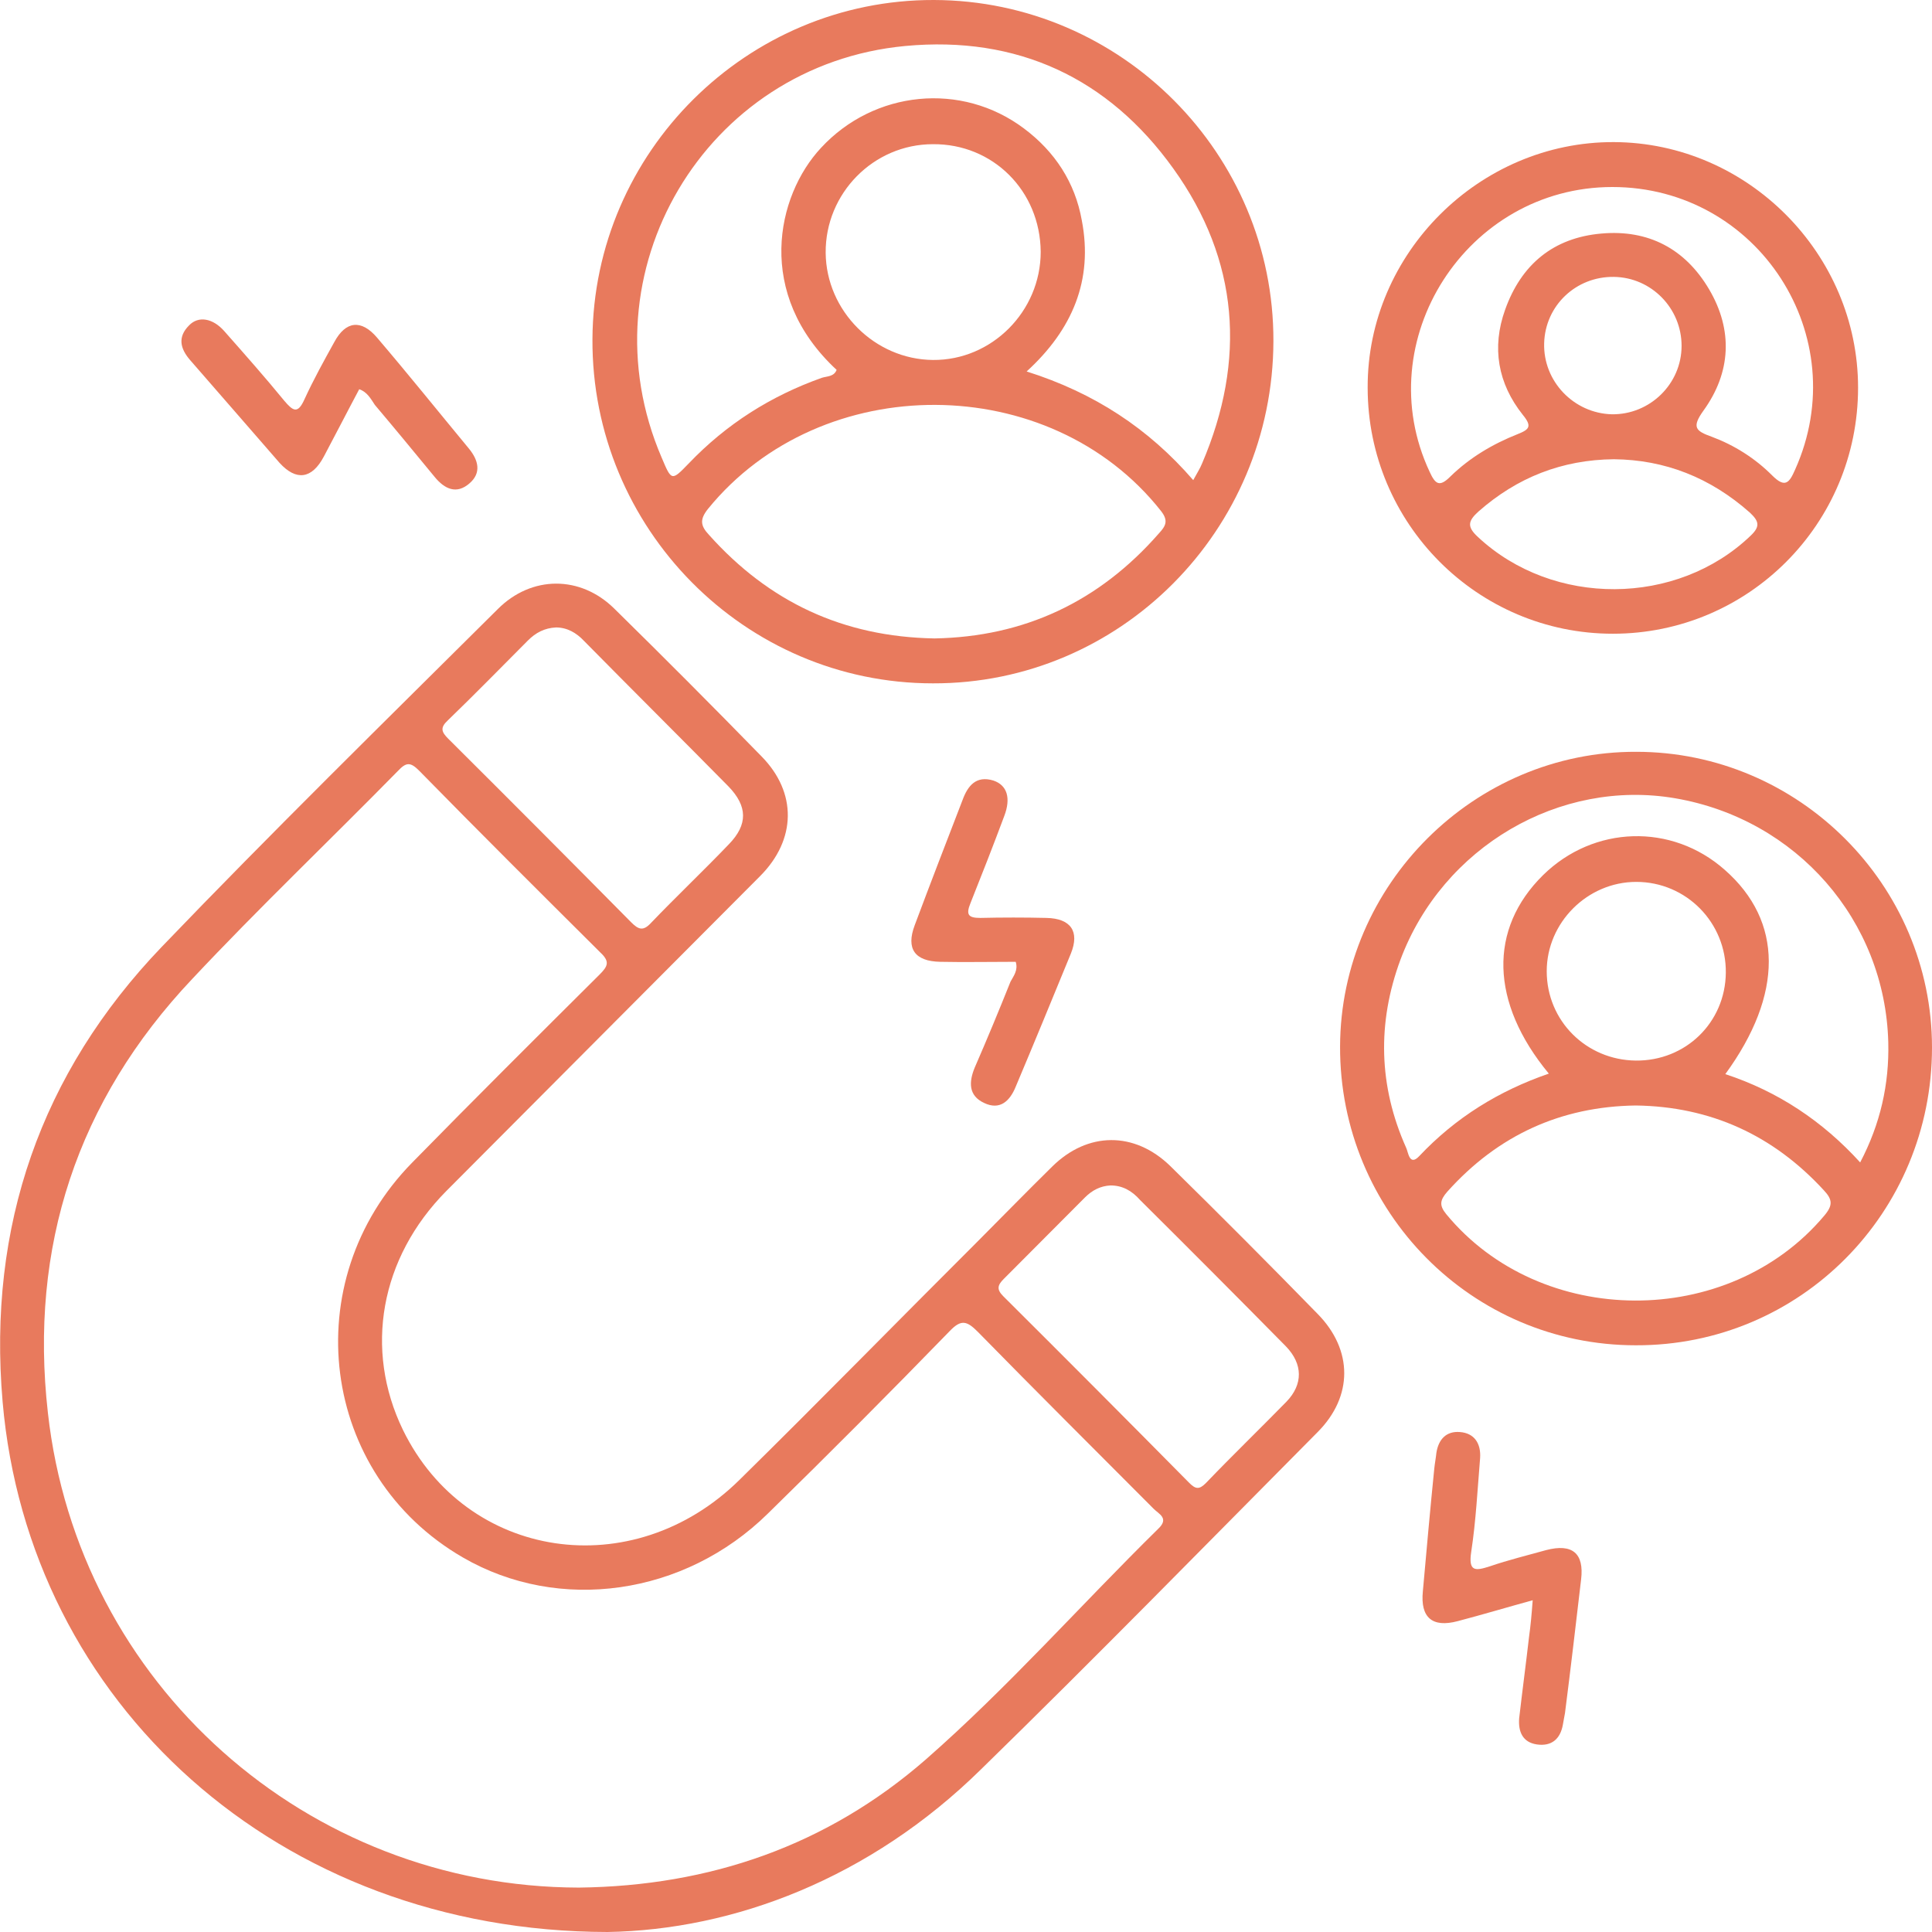
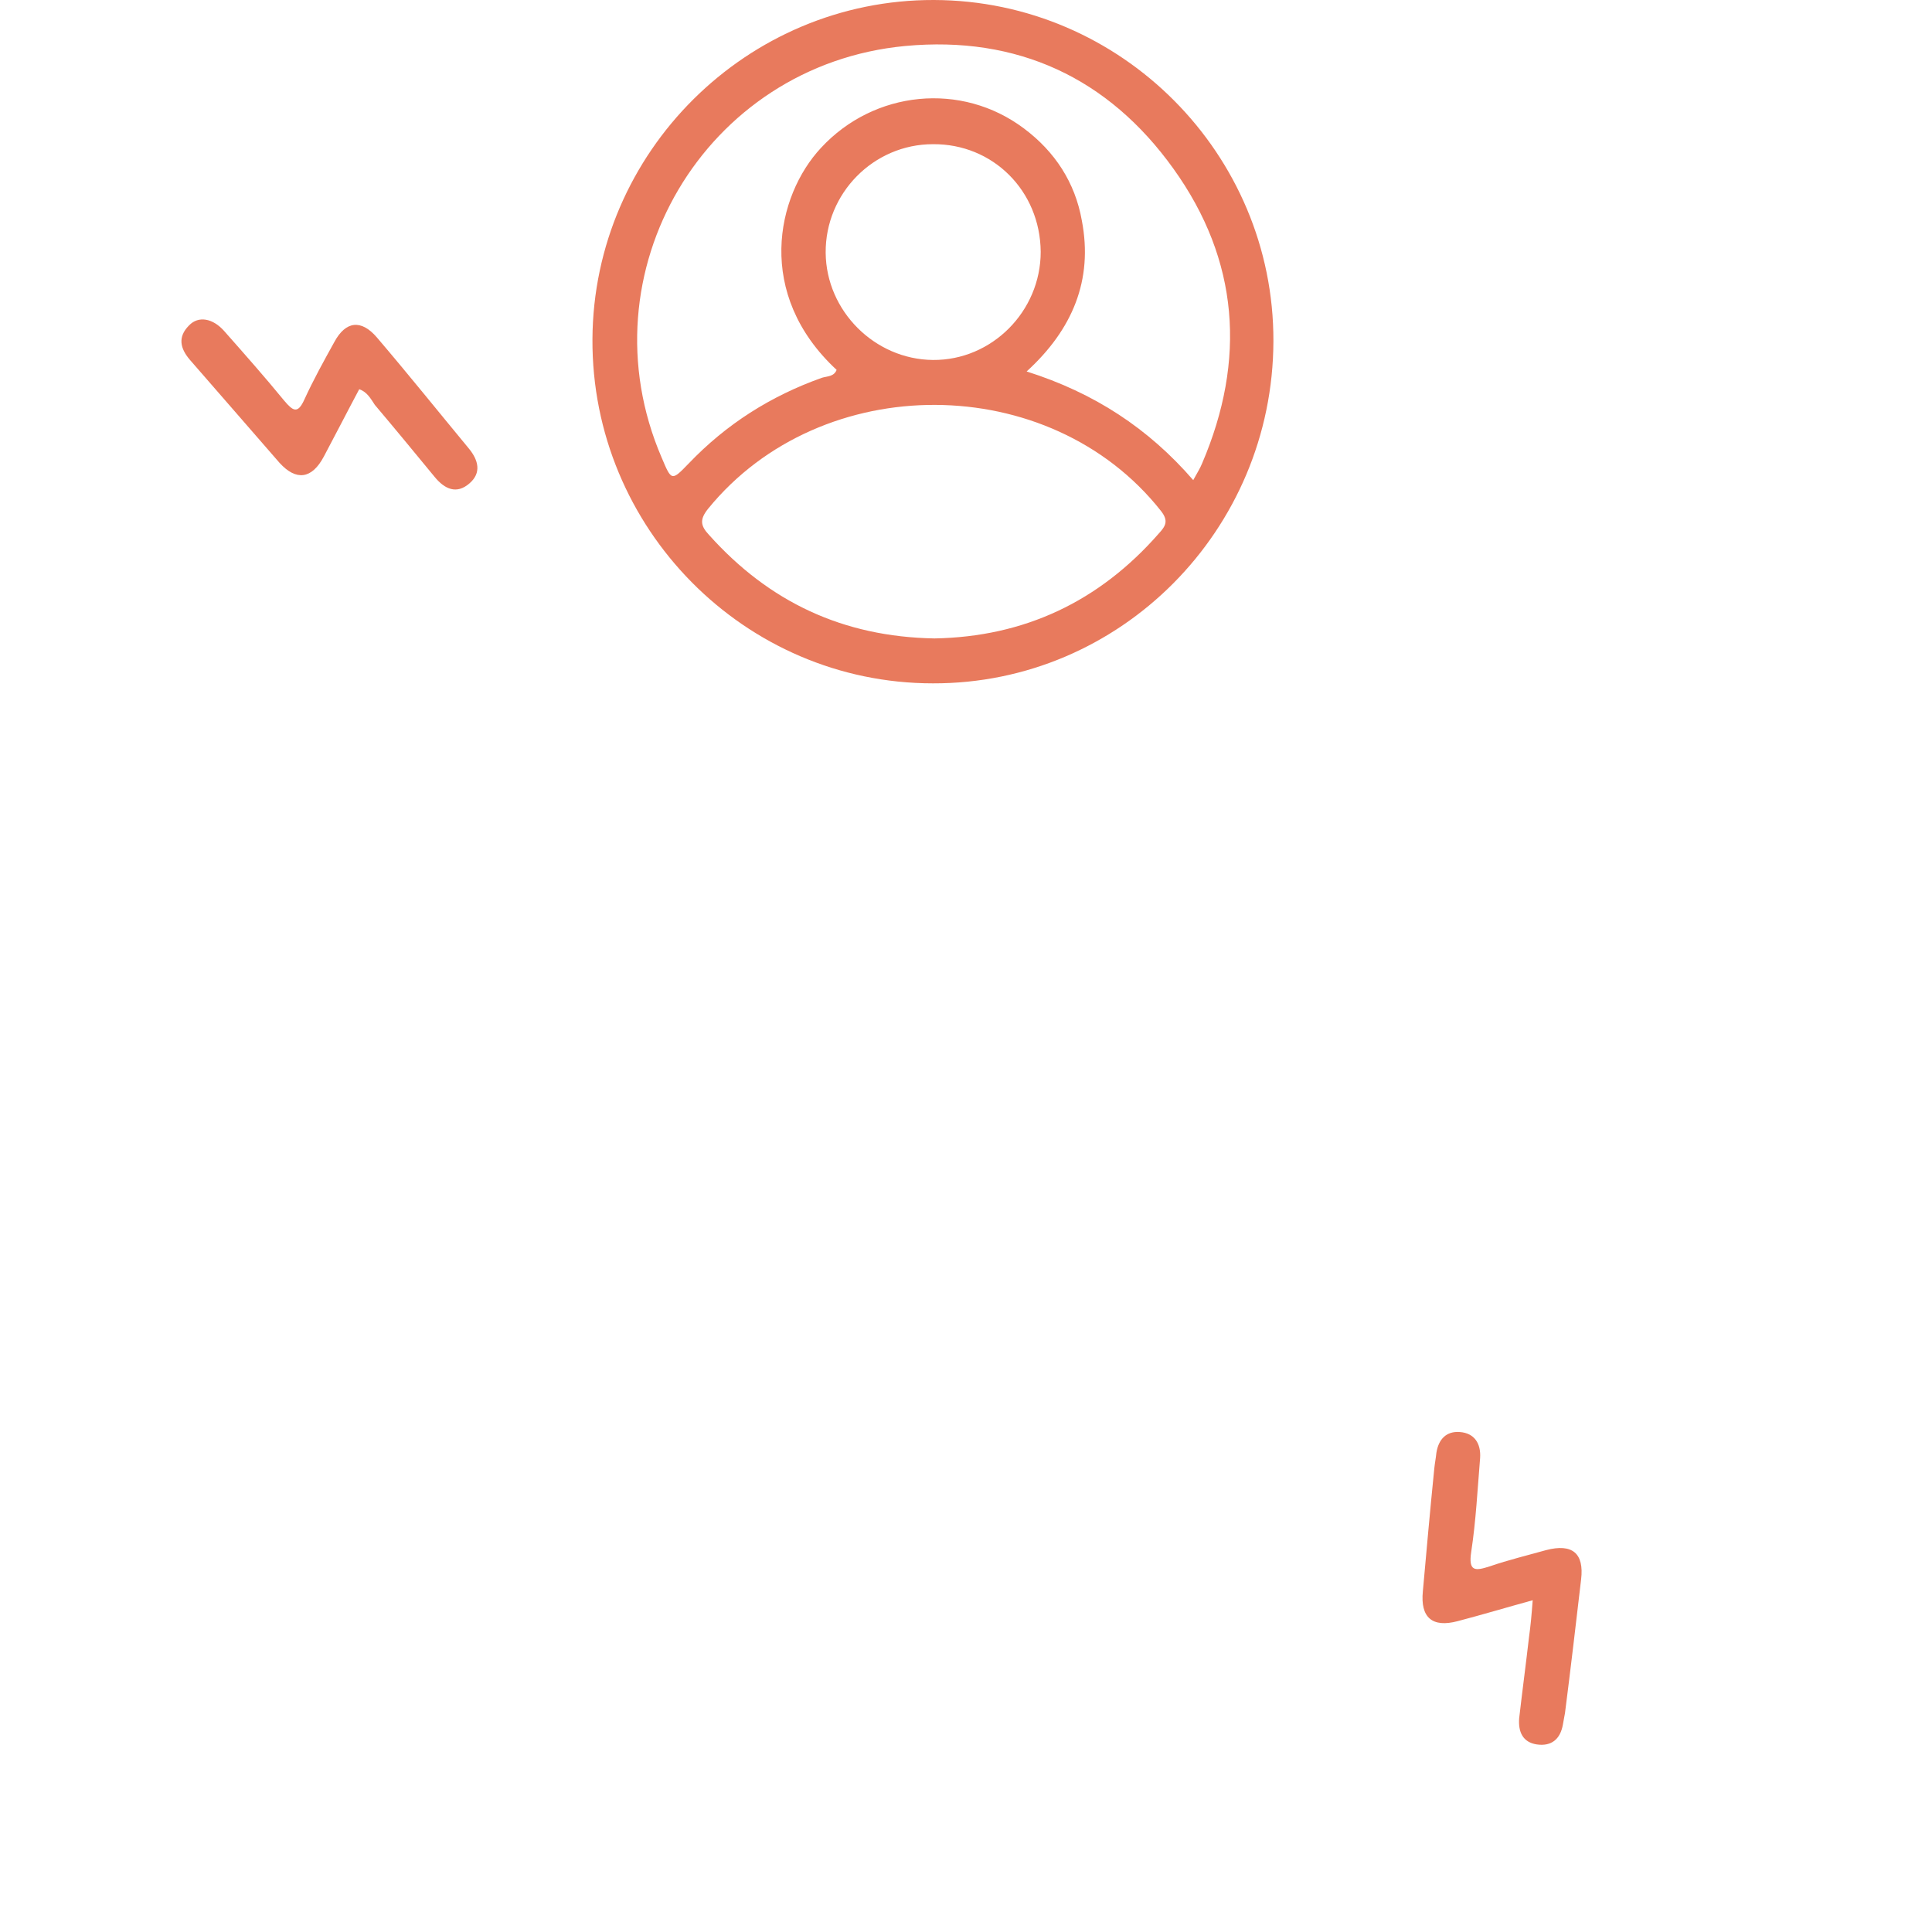
<svg xmlns="http://www.w3.org/2000/svg" width="60" height="60" viewBox="0 0 60 60" fill="none">
  <g clip-path="url(#clip0_175_2875)">
-     <path d="M18.868 60C8.634 59.984 0.889 52.877 0.081 43.532C-0.388 38.096 1.261 33.326 5.028 29.4C8.44 25.846 11.964 22.39 15.457 18.918C16.508 17.864 18.027 17.864 19.078 18.902C20.614 20.411 22.15 21.952 23.654 23.494C24.753 24.613 24.737 26.074 23.605 27.209C20.356 30.471 17.106 33.732 13.856 36.993C11.803 39.07 11.302 41.909 12.514 44.408C14.487 48.448 19.644 49.227 22.959 45.965C25.449 43.516 27.89 41.017 30.364 38.551C31.14 37.772 31.9 36.993 32.676 36.23C33.775 35.143 35.23 35.127 36.346 36.214C37.882 37.723 39.418 39.264 40.922 40.806C42.021 41.925 42.021 43.369 40.922 44.473C37.445 47.977 34.002 51.498 30.477 54.938C27.017 58.345 22.781 59.935 18.868 60ZM17.979 58.621C22.037 58.572 25.675 57.323 28.747 54.646C31.302 52.407 33.549 49.859 35.974 47.474C36.314 47.15 35.99 47.02 35.829 46.858C34.002 45.024 32.175 43.207 30.364 41.358C30.024 41.017 29.846 40.968 29.491 41.341C27.631 43.256 25.756 45.138 23.848 47.004C21.261 49.551 17.364 50.103 14.373 48.367C9.943 45.803 9.167 39.8 12.805 36.101C14.729 34.137 16.669 32.207 18.626 30.26C18.868 30.016 18.949 29.87 18.658 29.594C16.766 27.712 14.875 25.83 13.015 23.932C12.74 23.656 12.611 23.672 12.352 23.948C10.234 26.106 8.036 28.199 5.966 30.406C2.393 34.186 0.905 38.729 1.487 43.872C2.425 52.309 9.539 58.605 17.979 58.621ZM17.267 19.486C16.912 19.503 16.637 19.648 16.394 19.892C15.57 20.719 14.745 21.563 13.905 22.374C13.662 22.601 13.71 22.731 13.921 22.942C15.829 24.84 17.72 26.739 19.596 28.637C19.822 28.864 19.968 28.929 20.21 28.67C21.002 27.842 21.843 27.047 22.635 26.22C23.234 25.603 23.217 25.035 22.619 24.419C21.132 22.91 19.628 21.417 18.141 19.908C17.898 19.648 17.607 19.486 17.267 19.486ZM34.487 36.815C34.179 36.831 33.921 36.961 33.694 37.188C32.854 38.031 32.013 38.875 31.172 39.719C30.978 39.913 30.946 40.043 31.156 40.254C33.08 42.169 35.004 44.1 36.928 46.047C37.122 46.241 37.235 46.274 37.445 46.063C38.27 45.203 39.127 44.375 39.951 43.532C40.469 42.996 40.469 42.364 39.935 41.812C38.432 40.287 36.928 38.778 35.408 37.269C35.15 36.977 34.858 36.815 34.487 36.815Z" fill="#E87A5D" />
    <path d="M39.547 10.595C39.531 16.468 34.794 21.238 28.973 21.222C23.12 21.222 18.367 16.403 18.399 10.53C18.431 4.721 23.201 -0.016 29.005 -1.94853e-05C34.826 0.016 39.563 4.786 39.547 10.595ZM37.057 14.911C37.17 14.7 37.267 14.554 37.332 14.392C38.706 11.179 38.48 8.08 36.443 5.241C34.422 2.417 31.592 1.103 28.116 1.428C21.891 2.012 18.076 8.469 20.549 14.213C20.857 14.943 20.857 14.943 21.39 14.392C22.554 13.175 23.929 12.299 25.529 11.731C25.691 11.682 25.901 11.698 25.982 11.487C23.444 9.135 24.106 6.084 25.497 4.592C27.146 2.807 29.862 2.531 31.802 3.991C32.756 4.705 33.387 5.662 33.597 6.847C33.953 8.697 33.306 10.238 31.883 11.536C33.985 12.201 35.667 13.305 37.057 14.911ZM29.022 19.827C31.802 19.778 34.131 18.691 35.99 16.566C36.2 16.338 36.297 16.176 36.055 15.868C32.611 11.504 25.513 11.471 21.988 15.803C21.73 16.128 21.746 16.322 22.021 16.614C23.88 18.691 26.176 19.778 29.022 19.827ZM28.973 4.478C27.13 4.478 25.626 6.003 25.642 7.853C25.659 9.654 27.162 11.163 28.973 11.179C30.8 11.195 32.32 9.67 32.32 7.82C32.304 5.922 30.832 4.462 28.973 4.478Z" fill="#E87A5D" />
-     <path d="M50.8 41.779C45.707 41.779 41.601 37.626 41.617 32.499C41.633 27.469 45.788 23.331 50.816 23.348C55.861 23.348 60 27.485 60 32.531C60 37.658 55.909 41.795 50.8 41.779ZM57.769 36.1C58.399 34.9 58.674 33.667 58.642 32.369C58.545 28.588 55.796 25.441 52.029 24.792C48.44 24.175 44.802 26.301 43.492 29.805C42.765 31.768 42.813 33.732 43.67 35.646C43.735 35.776 43.767 36.23 44.074 35.906C45.206 34.705 46.548 33.878 48.1 33.342C46.273 31.136 46.225 28.848 47.922 27.177C49.491 25.635 51.916 25.554 53.565 27.015C55.376 28.605 55.392 30.876 53.581 33.358C55.214 33.894 56.605 34.819 57.769 36.1ZM50.8 34.332C48.472 34.364 46.516 35.257 44.947 37.009C44.721 37.269 44.689 37.431 44.915 37.707C47.842 41.26 53.678 41.292 56.653 37.755C56.928 37.431 56.912 37.252 56.637 36.961C55.069 35.257 53.129 34.364 50.8 34.332ZM50.8 32.937C52.352 32.953 53.581 31.752 53.597 30.211C53.614 28.653 52.369 27.388 50.816 27.388C49.297 27.388 48.035 28.653 48.035 30.162C48.035 31.704 49.264 32.92 50.8 32.937Z" fill="#E87A5D" />
-     <path d="M50.089 19.681C45.885 19.681 42.474 16.257 42.474 12.039C42.458 7.869 45.95 4.397 50.121 4.413C54.276 4.429 57.704 7.885 57.704 12.039C57.704 16.274 54.293 19.681 50.089 19.681ZM50.073 5.808C45.546 5.808 42.49 10.579 44.398 14.651C44.575 15.04 44.705 15.138 45.044 14.797C45.643 14.213 46.354 13.791 47.13 13.483C47.502 13.337 47.583 13.239 47.292 12.883C46.516 11.909 46.322 10.79 46.742 9.621C47.243 8.21 48.246 7.382 49.733 7.253C51.188 7.123 52.336 7.723 53.08 8.989C53.824 10.254 53.759 11.568 52.902 12.753C52.53 13.272 52.66 13.386 53.161 13.564C53.856 13.824 54.503 14.229 55.036 14.765C55.441 15.17 55.57 14.992 55.748 14.586C57.607 10.449 54.6 5.808 50.073 5.808ZM50.121 14.262C48.504 14.278 47.114 14.83 45.917 15.884C45.594 16.176 45.546 16.355 45.901 16.679C48.23 18.853 52.078 18.837 54.373 16.631C54.681 16.338 54.616 16.176 54.341 15.917C53.112 14.83 51.706 14.278 50.121 14.262ZM50.121 8.599C48.941 8.583 47.987 9.492 47.955 10.66C47.922 11.844 48.876 12.834 50.056 12.866C51.237 12.883 52.223 11.925 52.223 10.741C52.223 9.573 51.285 8.615 50.121 8.599Z" fill="#E87A5D" />
    <path d="M11.156 12.088C10.784 12.785 10.428 13.483 10.056 14.181C9.685 14.878 9.2 14.943 8.682 14.375C7.761 13.321 6.839 12.25 5.901 11.179C5.594 10.822 5.513 10.465 5.869 10.108C6.16 9.8 6.613 9.881 6.968 10.287C7.599 11.001 8.23 11.714 8.828 12.445C9.103 12.769 9.248 12.866 9.458 12.396C9.733 11.796 10.056 11.211 10.38 10.627C10.736 9.962 11.221 9.913 11.706 10.481C12.676 11.617 13.614 12.785 14.567 13.937C14.858 14.294 14.956 14.684 14.584 15.008C14.179 15.365 13.807 15.187 13.5 14.813C12.886 14.067 12.272 13.321 11.641 12.574C11.512 12.38 11.399 12.169 11.156 12.088Z" fill="#E87A5D" />
    <path d="M47.599 49.697C46.775 49.924 46.015 50.151 45.271 50.346C44.479 50.557 44.107 50.233 44.188 49.421C44.301 48.156 44.414 46.89 44.543 45.608C44.559 45.446 44.592 45.284 44.608 45.122C44.673 44.7 44.915 44.44 45.336 44.473C45.788 44.505 45.998 44.83 45.966 45.284C45.885 46.257 45.837 47.231 45.691 48.188C45.594 48.821 45.821 48.788 46.273 48.642C46.839 48.448 47.437 48.302 48.02 48.139C48.828 47.929 49.2 48.237 49.103 49.048C48.941 50.427 48.779 51.823 48.602 53.202C48.585 53.315 48.553 53.445 48.537 53.559C48.456 54.013 48.181 54.24 47.728 54.175C47.292 54.11 47.146 53.786 47.179 53.364C47.276 52.52 47.389 51.677 47.486 50.833C47.534 50.492 47.567 50.135 47.599 49.697Z" fill="#E87A5D" />
-     <path d="M31.544 29.87C30.735 29.87 29.959 29.886 29.2 29.87C28.407 29.854 28.132 29.465 28.407 28.734C28.892 27.436 29.394 26.138 29.895 24.84C30.056 24.402 30.315 24.078 30.849 24.24C31.285 24.386 31.398 24.792 31.188 25.343C30.849 26.252 30.493 27.161 30.137 28.053C29.992 28.41 30.073 28.507 30.445 28.507C31.123 28.491 31.819 28.491 32.498 28.507C33.258 28.523 33.533 28.929 33.258 29.611C32.692 30.99 32.126 32.369 31.544 33.748C31.366 34.186 31.059 34.494 30.558 34.251C30.073 34.024 30.089 33.602 30.267 33.164C30.655 32.272 31.026 31.379 31.382 30.487C31.479 30.308 31.625 30.13 31.544 29.87Z" fill="#E87A5D" />
  </g>
  <defs>
    <clipPath id="clip0_175_2875">
      <rect width="60" height="60" fill="white" />
    </clipPath>
  </defs>
</svg>